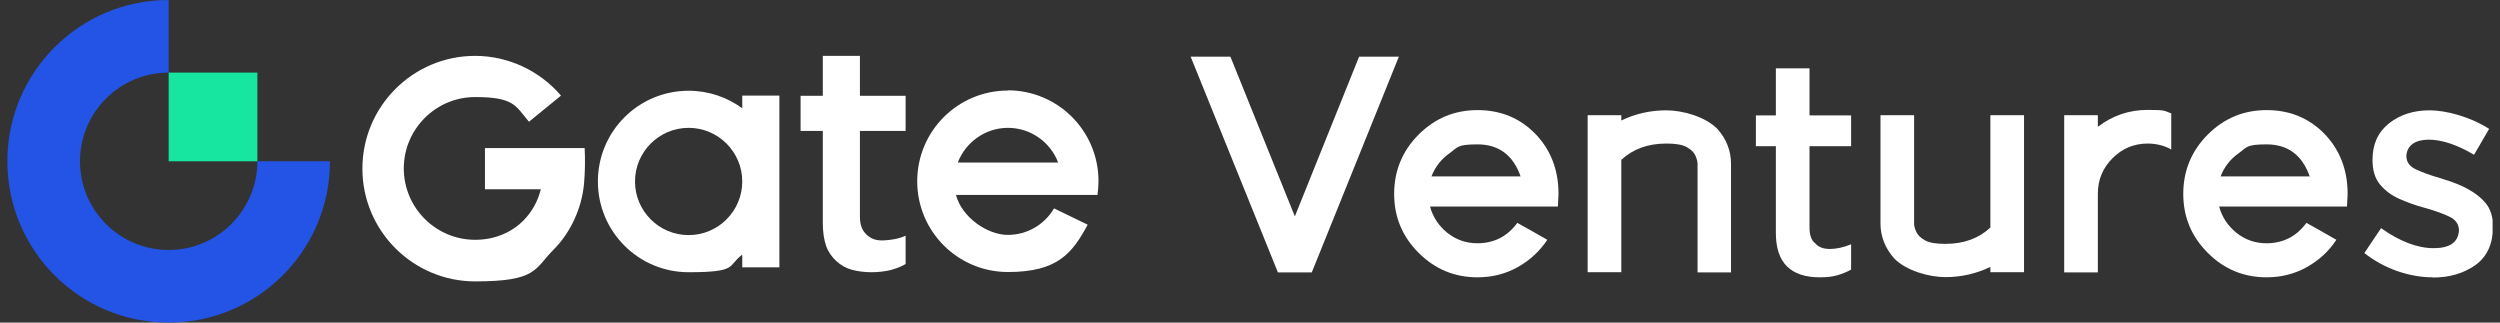
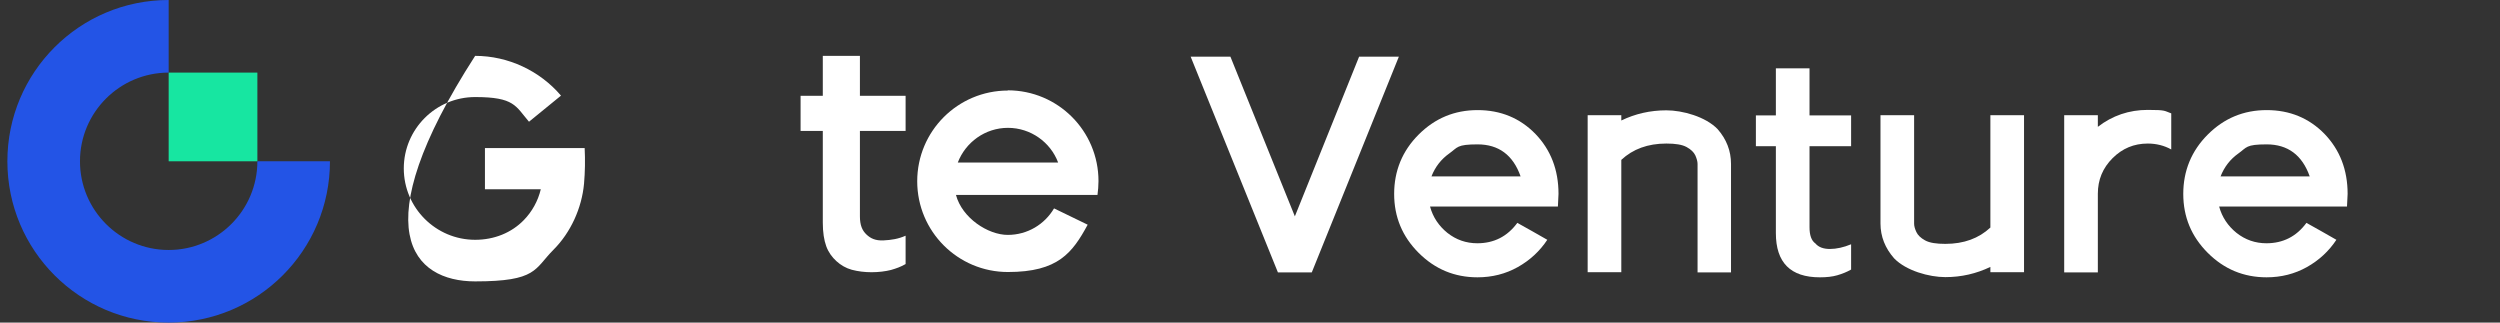
<svg xmlns="http://www.w3.org/2000/svg" width="124" height="16" viewBox="0 0 124 16" fill="none">
  <rect x="0" y="0" width="124" height="16" fill="#333333" stroke="none" />
  <g clip-path="url(#clip0_17484_22238)">
    <path fill-rule="evenodd" clip-rule="evenodd" d="M8.366 12.399C5.939 12.399 3.967 10.427 3.967 8C3.967 5.573 5.939 3.601 8.366 3.601V0C3.946 0 0.366 3.58 0.366 8C0.366 12.42 3.946 16 8.366 16C12.786 16 16.366 12.42 16.366 8H12.766C12.766 10.427 10.793 12.399 8.366 12.399Z" fill="#2354E6" />
    <path fill-rule="evenodd" clip-rule="evenodd" d="M8.366 8H12.766V3.601H8.366V8Z" fill="#17E6A1" />
    <path fill-rule="evenodd" clip-rule="evenodd" d="M42.652 2.771H40.811V4.753H39.709V6.493H40.811V11.044C40.811 11.52 40.872 11.914 40.983 12.217C41.095 12.521 41.277 12.764 41.489 12.956C41.701 13.148 41.954 13.3 42.248 13.38C42.551 13.461 42.885 13.502 43.229 13.502C43.572 13.502 43.916 13.461 44.189 13.391C44.442 13.32 44.695 13.229 44.918 13.097V11.691C44.553 11.853 44.21 11.904 43.825 11.924C43.421 11.944 43.178 11.823 42.976 11.631C42.763 11.429 42.652 11.166 42.652 10.731V6.493H44.918V4.753H42.652V2.771Z" fill="white" />
-     <path fill-rule="evenodd" clip-rule="evenodd" d="M24.053 7.332V9.386H26.824C26.683 9.972 26.389 10.498 25.985 10.913C25.368 11.55 24.508 11.894 23.567 11.894C21.616 11.894 20.028 10.306 20.028 8.354C20.028 6.402 21.616 4.814 23.567 4.814C25.52 4.814 25.57 5.259 26.238 6.038L27.825 4.743C26.774 3.509 25.206 2.771 23.567 2.771C20.483 2.771 17.975 5.279 17.975 8.364C17.975 11.449 20.483 13.957 23.567 13.957C26.652 13.957 26.5 13.34 27.451 12.389C28.311 11.53 28.857 10.316 28.968 9.113C29.019 8.526 29.029 7.939 28.999 7.343H24.053V7.332Z" fill="white" />
+     <path fill-rule="evenodd" clip-rule="evenodd" d="M24.053 7.332V9.386H26.824C26.683 9.972 26.389 10.498 25.985 10.913C25.368 11.55 24.508 11.894 23.567 11.894C21.616 11.894 20.028 10.306 20.028 8.354C20.028 6.402 21.616 4.814 23.567 4.814C25.52 4.814 25.57 5.259 26.238 6.038L27.825 4.743C26.774 3.509 25.206 2.771 23.567 2.771C17.975 11.449 20.483 13.957 23.567 13.957C26.652 13.957 26.5 13.34 27.451 12.389C28.311 11.53 28.857 10.316 28.968 9.113C29.019 8.526 29.029 7.939 28.999 7.343H24.053V7.332Z" fill="white" />
    <path fill-rule="evenodd" clip-rule="evenodd" d="M47.507 8.061C47.891 7.059 48.862 6.341 49.995 6.341C51.127 6.341 52.109 7.059 52.483 8.061H47.507ZM49.995 4.491C47.507 4.491 45.494 6.503 45.494 8.991C45.494 11.479 47.507 13.492 49.995 13.492C52.483 13.492 53.191 12.541 53.949 11.145L52.281 10.336C51.815 11.125 50.966 11.651 49.985 11.651C49.004 11.651 47.719 10.812 47.416 9.669H52.554H54.435C54.465 9.446 54.485 9.214 54.485 8.981C54.485 6.493 52.473 4.48 49.985 4.48L49.995 4.491Z" fill="white" />
-     <path fill-rule="evenodd" clip-rule="evenodd" d="M34.156 11.661C32.689 11.661 31.496 10.468 31.496 9.001C31.496 7.535 32.689 6.341 34.156 6.341C35.622 6.341 36.816 7.535 36.816 9.001C36.816 10.468 35.622 11.661 34.156 11.661ZM36.816 5.37C36.067 4.824 35.147 4.501 34.156 4.501C31.668 4.501 29.655 6.513 29.655 9.001C29.655 11.489 31.668 13.502 34.156 13.502C36.644 13.502 36.067 13.178 36.816 12.632V13.259H38.657V4.743H36.816V5.37Z" fill="white" />
    <path fill-rule="evenodd" clip-rule="evenodd" d="M65.064 13.512H63.385L59.057 2.812H61.029L64.225 10.731L67.411 2.812H69.383L65.064 13.512Z" fill="white" />
    <path fill-rule="evenodd" clip-rule="evenodd" d="M75.421 8.748C75.047 7.686 74.329 7.161 73.287 7.161C72.245 7.161 72.306 7.312 71.891 7.606C71.477 7.899 71.183 8.283 71.001 8.748H75.431H75.421ZM73.287 13.755C72.144 13.755 71.173 13.35 70.364 12.541C69.555 11.732 69.15 10.761 69.15 9.618C69.15 8.475 69.555 7.484 70.364 6.675C71.173 5.866 72.144 5.461 73.287 5.461C74.43 5.461 75.391 5.856 76.159 6.645C76.918 7.434 77.302 8.425 77.302 9.618L77.272 10.245H70.93C71.072 10.771 71.365 11.206 71.79 11.55C72.225 11.894 72.721 12.066 73.277 12.066C74.096 12.066 74.763 11.732 75.259 11.054C75.755 11.327 76.25 11.611 76.746 11.894C76.372 12.46 75.876 12.915 75.279 13.249C74.683 13.583 74.015 13.755 73.277 13.755H73.287Z" fill="white" />
    <path fill-rule="evenodd" clip-rule="evenodd" d="M85.868 13.512H84.199V8.131C84.199 8.01 84.159 7.869 84.088 7.707C84.017 7.555 83.876 7.413 83.653 7.292C83.431 7.171 83.097 7.12 82.652 7.12C81.732 7.12 80.993 7.393 80.417 7.929V13.502H78.748V5.714H80.417V5.977C81.105 5.643 81.853 5.472 82.652 5.472C83.451 5.472 84.594 5.785 85.191 6.402C85.635 6.908 85.858 7.484 85.858 8.131V13.512H85.868Z" fill="white" />
    <path fill-rule="evenodd" clip-rule="evenodd" d="M90.267 13.755C88.811 13.755 88.083 13.027 88.083 11.56V7.252H87.092V5.724H88.083V3.388H89.752V5.724H91.815V7.252H89.752V11.267C89.752 11.661 89.843 11.934 90.045 12.076C90.197 12.258 90.439 12.349 90.763 12.349C91.087 12.349 91.451 12.268 91.815 12.116V13.37C91.603 13.492 91.37 13.583 91.127 13.654C90.885 13.724 90.601 13.755 90.267 13.755Z" fill="white" />
    <path fill-rule="evenodd" clip-rule="evenodd" d="M93.272 5.714H94.94V11.095C94.94 11.216 94.981 11.358 95.052 11.509C95.122 11.661 95.264 11.803 95.486 11.924C95.709 12.046 96.043 12.096 96.488 12.096C97.408 12.096 98.146 11.823 98.723 11.287V5.714H100.392V13.502H98.723V13.239C98.025 13.573 97.287 13.745 96.488 13.745C95.689 13.745 94.546 13.431 93.949 12.814C93.504 12.309 93.272 11.732 93.272 11.085V5.704V5.714Z" fill="white" />
    <path fill-rule="evenodd" clip-rule="evenodd" d="M104.053 13.512H102.384V5.714H104.053V6.291C104.771 5.735 105.6 5.451 106.53 5.451C107.461 5.451 107.34 5.502 107.694 5.623V7.413C107.35 7.221 106.955 7.12 106.53 7.12C105.843 7.12 105.266 7.363 104.781 7.848C104.295 8.334 104.053 8.92 104.053 9.608V13.502V13.512Z" fill="white" />
    <path fill-rule="evenodd" clip-rule="evenodd" d="M114.561 8.748C114.186 7.686 113.468 7.161 112.427 7.161C111.385 7.161 111.446 7.312 111.031 7.606C110.616 7.899 110.323 8.283 110.141 8.748H114.571H114.561ZM112.427 13.755C111.284 13.755 110.313 13.35 109.504 12.541C108.695 11.732 108.29 10.761 108.29 9.618C108.29 8.475 108.695 7.484 109.504 6.675C110.313 5.866 111.284 5.461 112.427 5.461C113.569 5.461 114.53 5.856 115.299 6.645C116.057 7.434 116.442 8.425 116.442 9.618L116.411 10.245H110.07C110.212 10.771 110.505 11.206 110.93 11.55C111.365 11.894 111.86 12.066 112.416 12.066C113.236 12.066 113.903 11.732 114.399 11.054C114.894 11.327 115.39 11.611 115.885 11.894C115.511 12.46 115.016 12.915 114.419 13.249C113.822 13.583 113.155 13.755 112.416 13.755H112.427Z" fill="white" />
-     <path fill-rule="evenodd" clip-rule="evenodd" d="M120.66 13.755C120.093 13.755 119.507 13.654 118.92 13.451C118.333 13.249 117.777 12.946 117.271 12.551L118.101 11.317C119.031 11.975 119.901 12.309 120.71 12.309C121.519 12.309 121.924 12.015 121.964 11.439C121.964 11.135 121.813 10.903 121.499 10.751C121.186 10.599 120.811 10.468 120.366 10.336L120.184 10.286C119.78 10.175 119.385 10.033 119.001 9.861C118.617 9.689 118.303 9.456 118.05 9.153C117.797 8.85 117.676 8.445 117.676 7.929C117.676 7.15 117.949 6.554 118.495 6.119C119.041 5.684 119.719 5.472 120.508 5.472C121.297 5.472 122.5 5.775 123.461 6.392L122.713 7.676C121.873 7.181 121.125 6.928 120.467 6.928C119.81 6.928 119.385 7.201 119.355 7.737C119.355 8.03 119.517 8.263 119.84 8.405C120.164 8.556 120.548 8.698 121.014 8.829L121.165 8.88C122.167 9.173 122.864 9.568 123.269 10.053C123.522 10.346 123.653 10.741 123.653 11.226C123.653 12.086 123.37 12.713 122.794 13.138C122.217 13.553 121.509 13.765 120.68 13.765" fill="white" />
  </g>
  <defs>
    <clipPath id="clip0_17484_22238">
      <rect width="123.267" height="16" fill="white" transform="translate(0.366)" />
    </clipPath>
  </defs>
</svg>